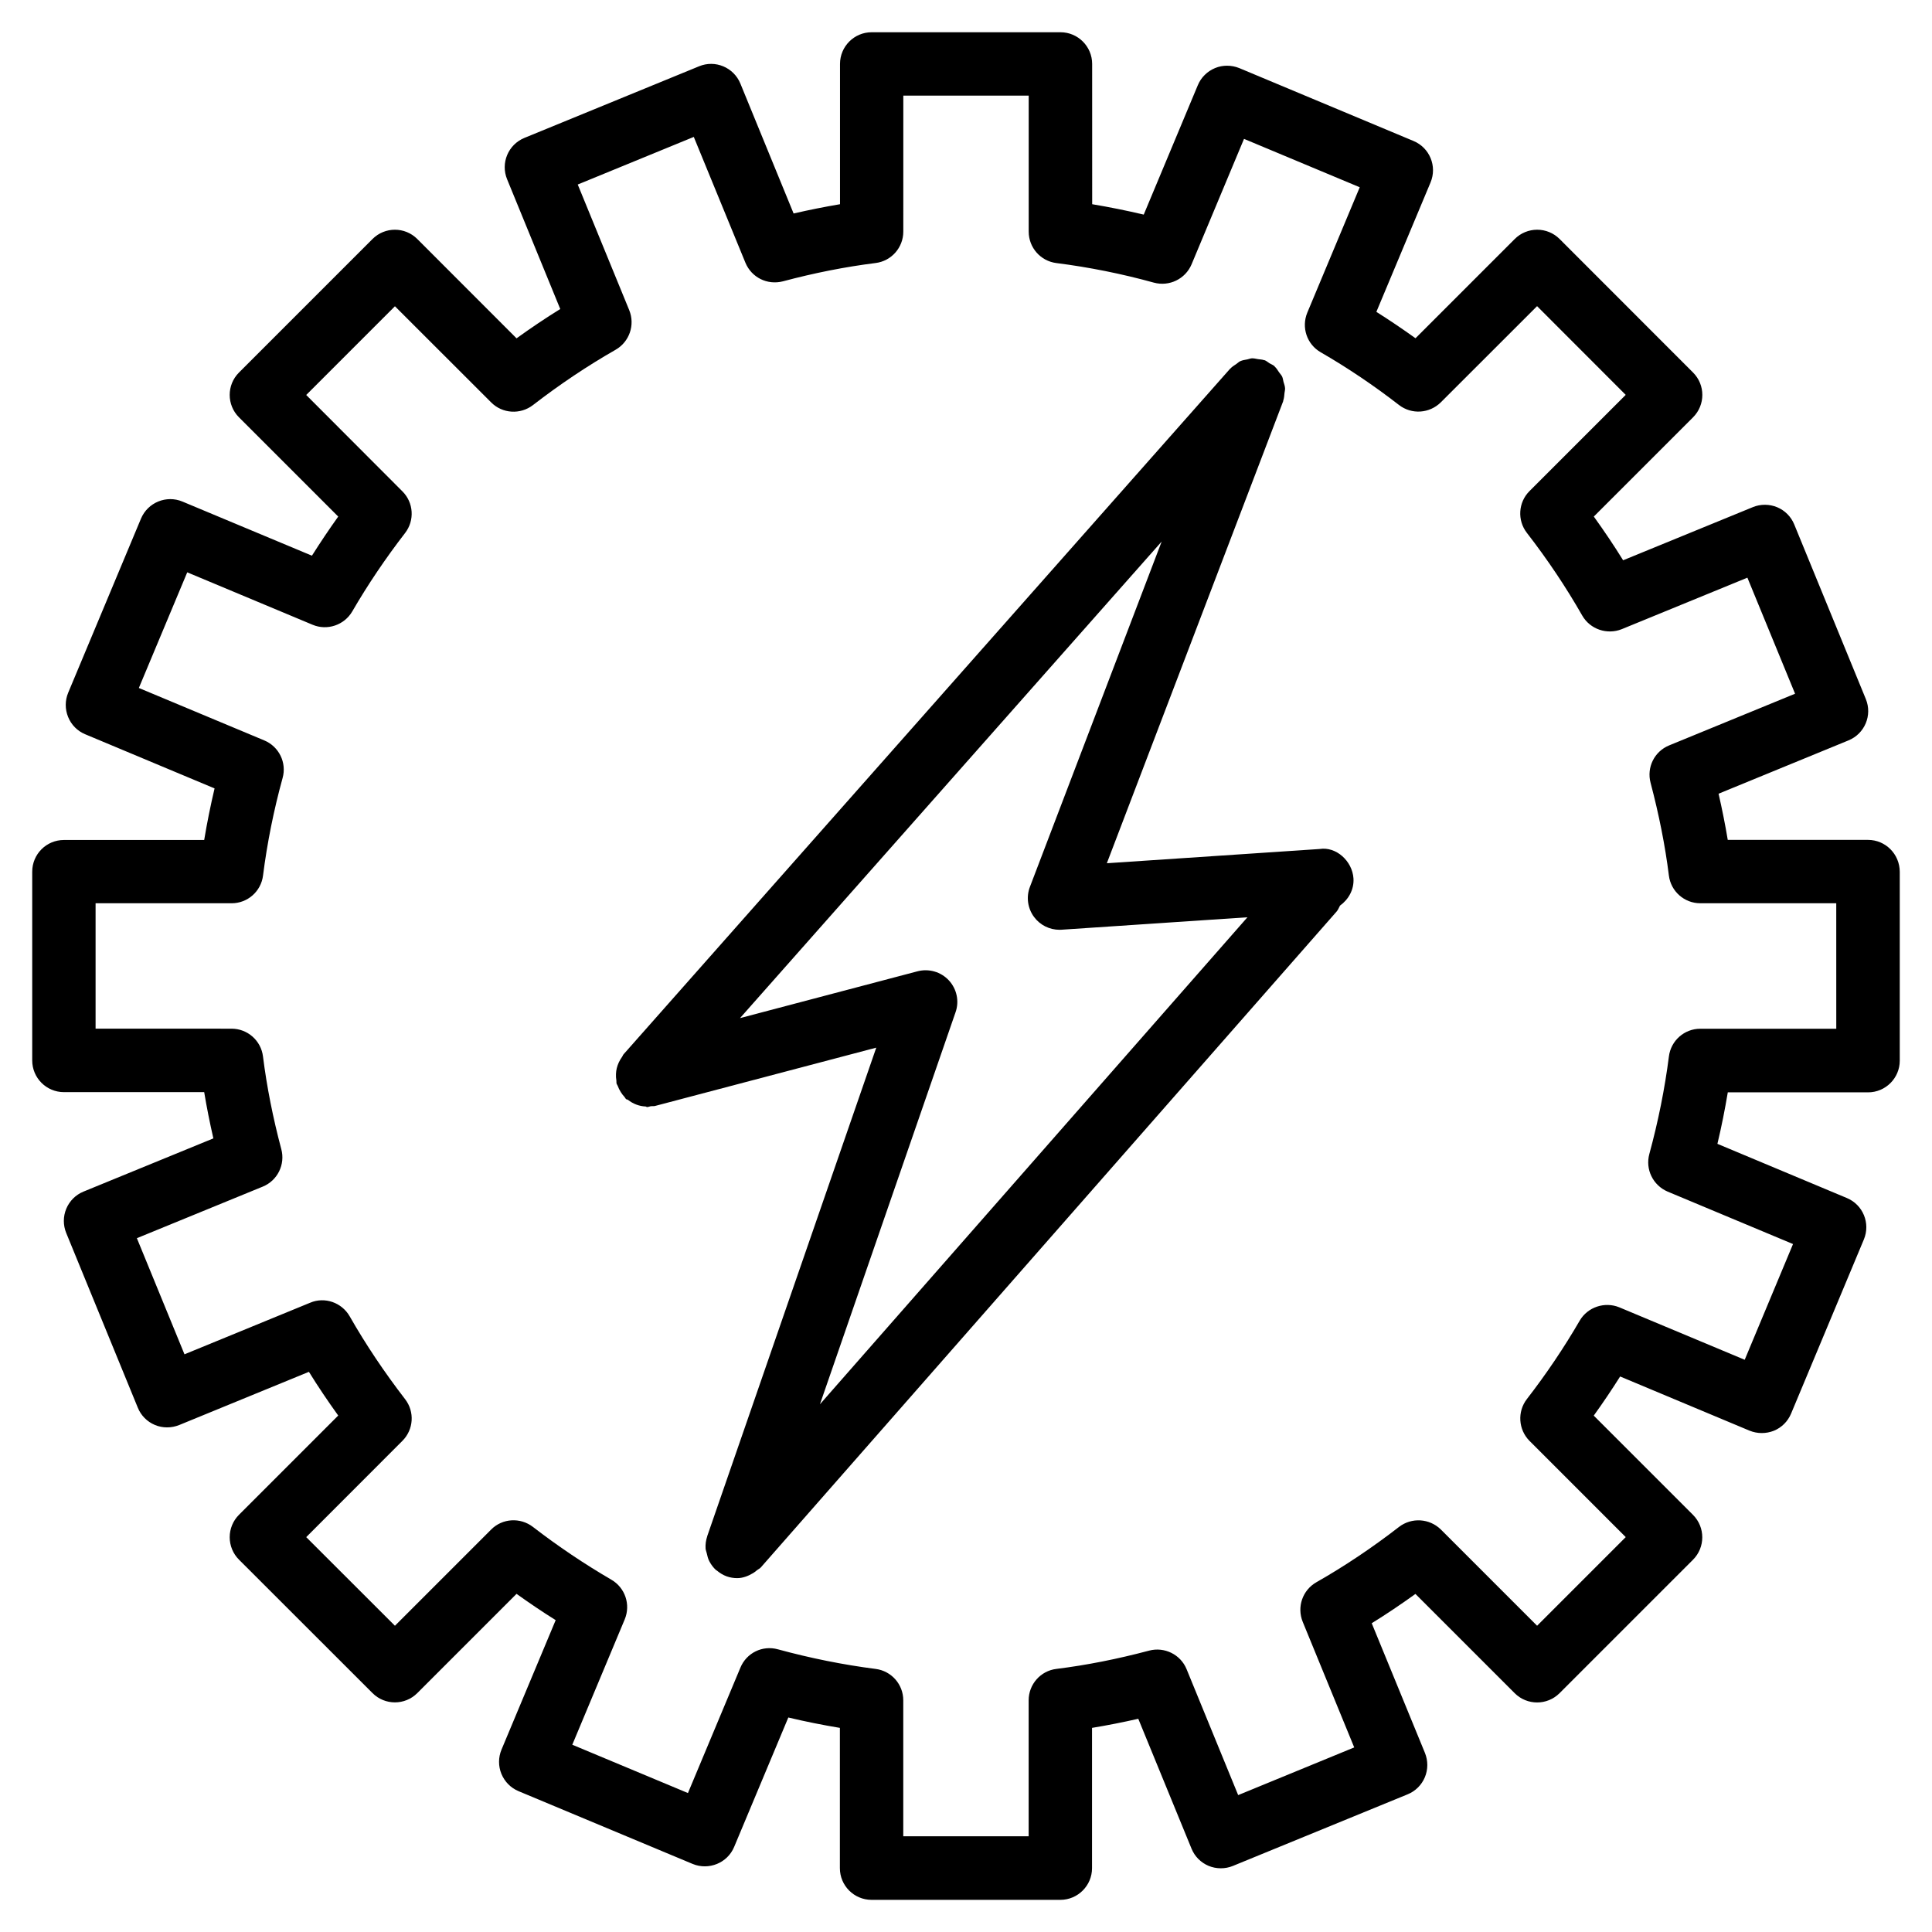
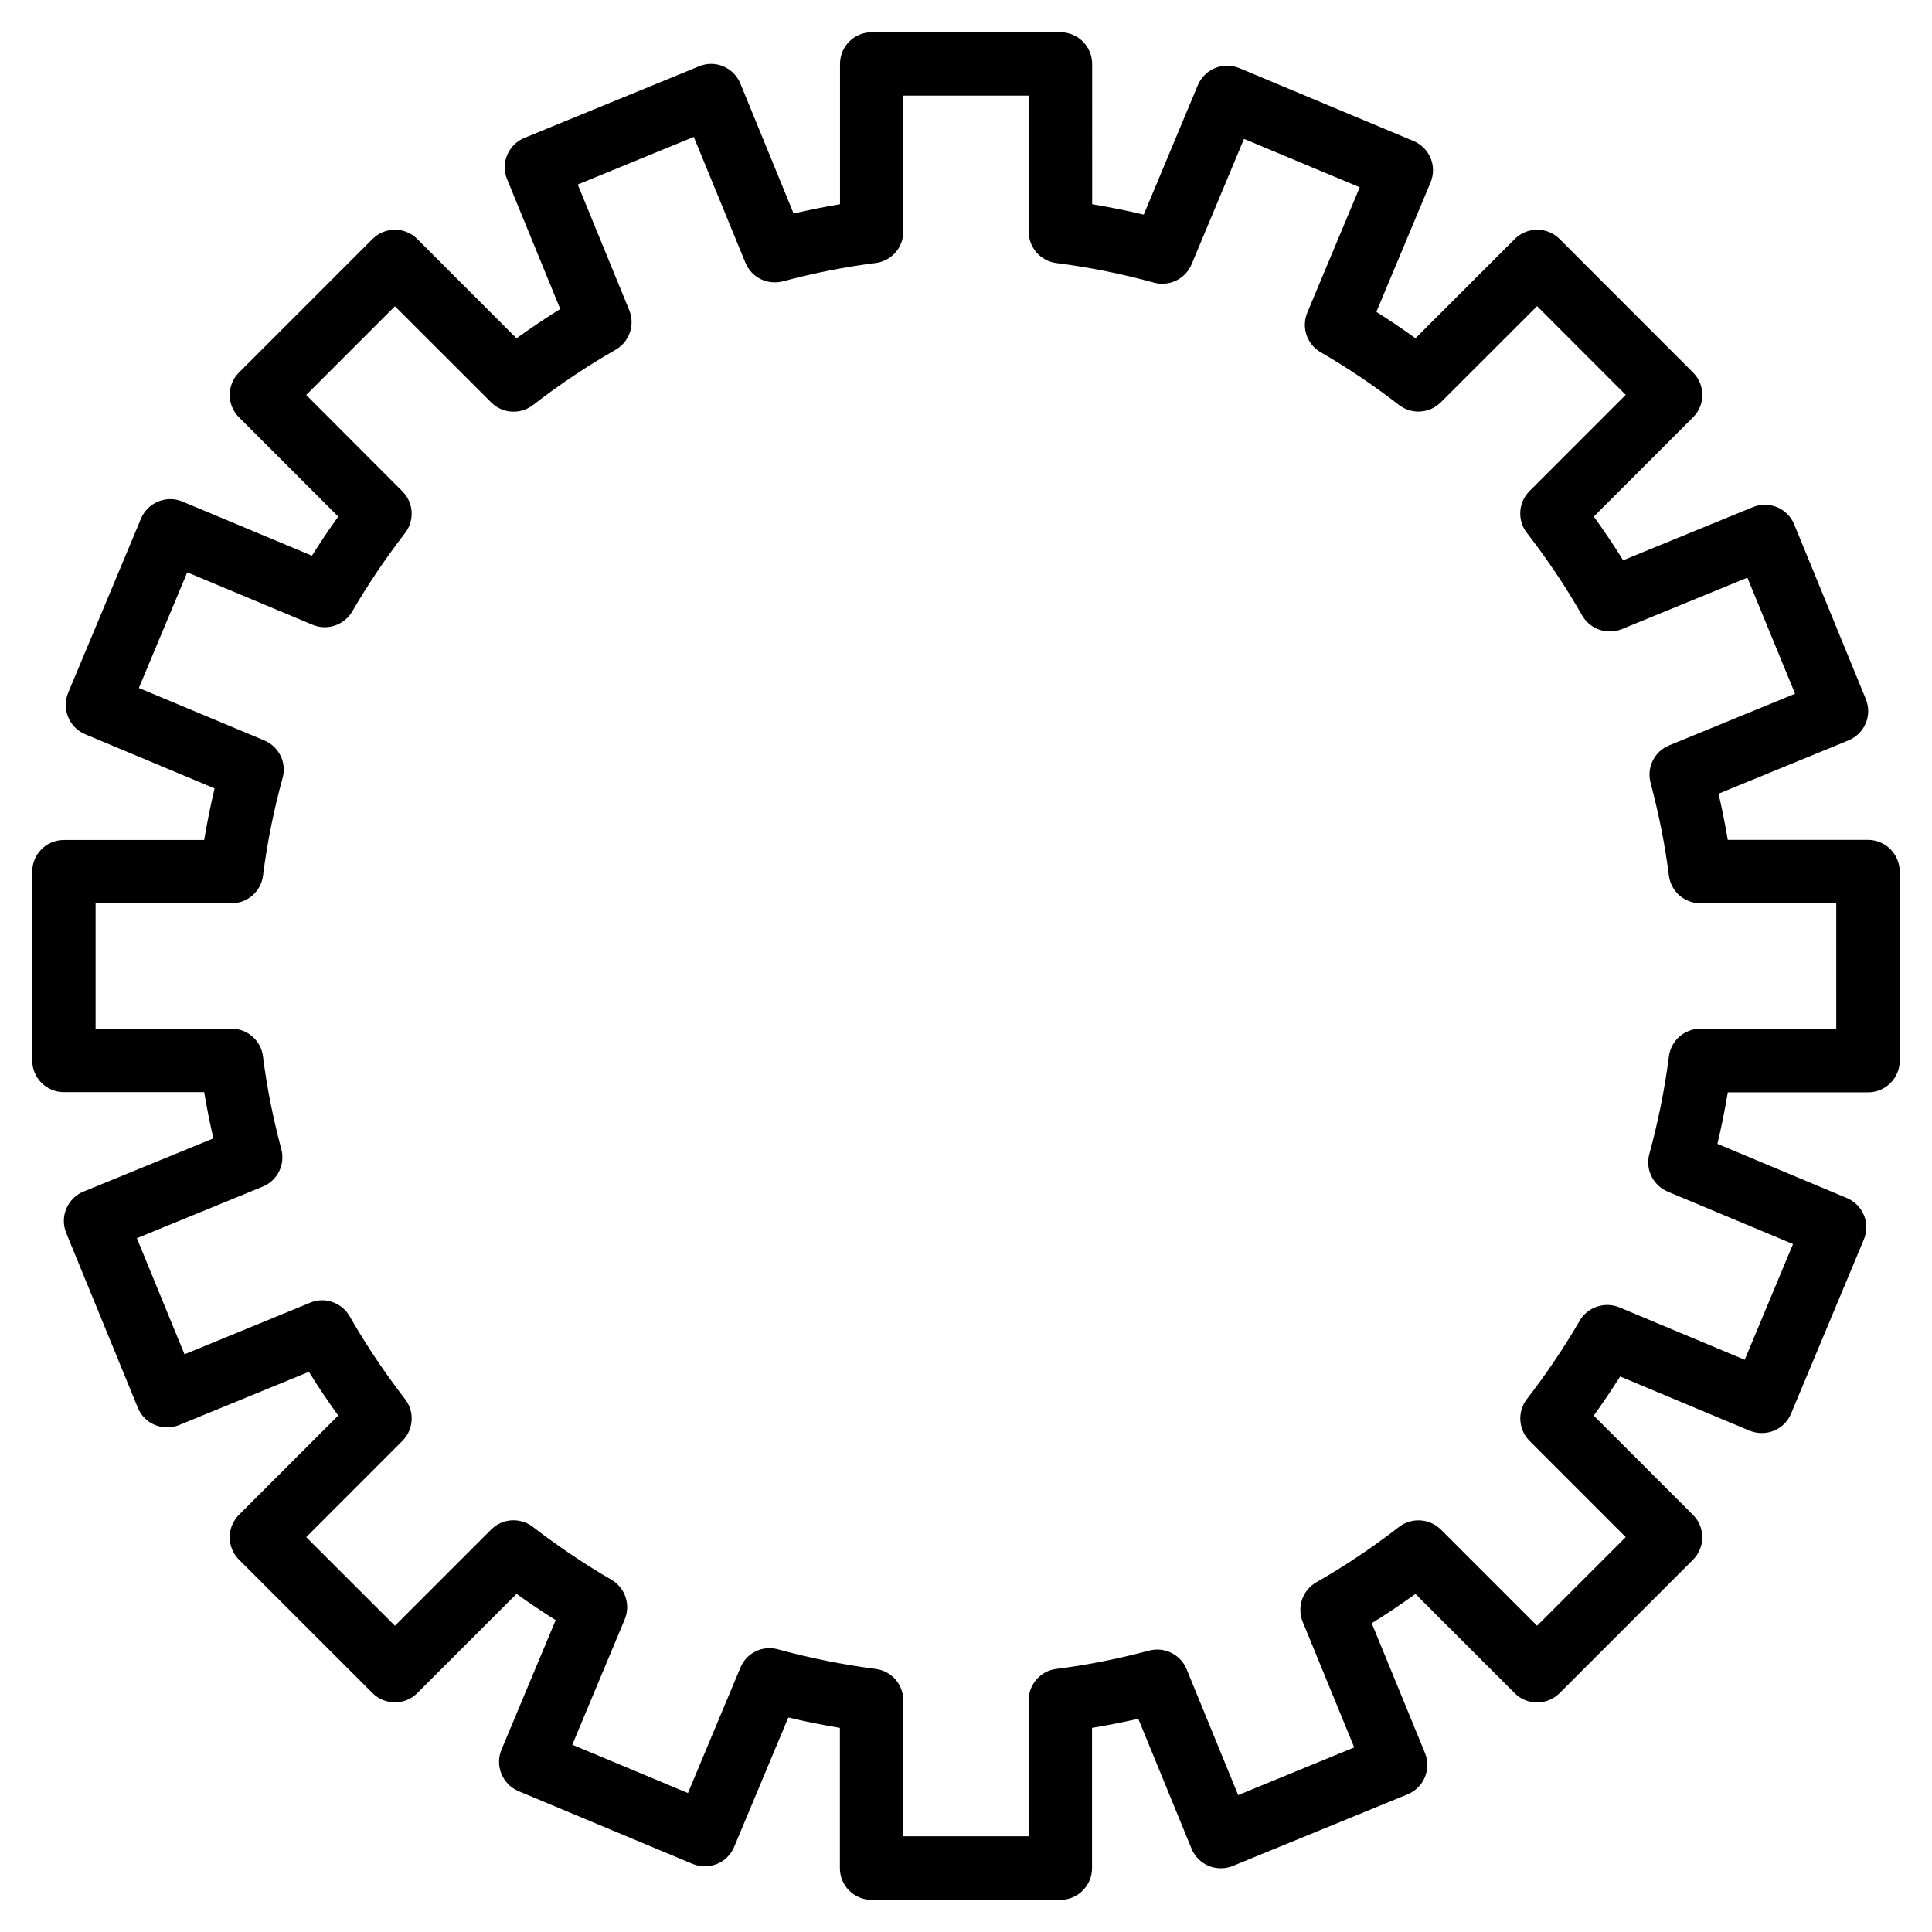
<svg xmlns="http://www.w3.org/2000/svg" fill="#000000" width="800px" height="800px" version="1.1" viewBox="144 144 512 512">
  <g>
-     <path d="m493.75 368.99-56.426 3.777 46.727-122.43c0.02-0.062 0-0.105 0.02-0.168 0.23-0.652 0.273-1.344 0.336-2.035 0.043-0.398 0.168-0.797 0.148-1.195-0.02-0.609-0.25-1.176-0.418-1.762-0.125-0.461-0.148-0.922-0.355-1.363-0.188-0.418-0.547-0.754-0.82-1.156-0.355-0.523-0.672-1.07-1.133-1.492-0.043-0.043-0.062-0.105-0.105-0.148-0.398-0.336-0.859-0.484-1.301-0.754-0.418-0.25-0.777-0.609-1.258-0.797-0.062-0.02-0.125 0-0.168-0.02-0.523-0.188-1.07-0.188-1.617-0.273-0.547-0.082-1.09-0.25-1.637-0.211-0.398 0.02-0.777 0.188-1.156 0.273-0.652 0.125-1.324 0.211-1.91 0.484-0.379 0.168-0.672 0.484-1.027 0.734-0.566 0.379-1.133 0.715-1.594 1.219-0.043 0.043-0.105 0.062-0.125 0.105l-160.7 181.64c-0.188 0.211-0.23 0.484-0.398 0.691-0.336 0.461-0.609 0.945-0.859 1.469-0.211 0.484-0.398 0.965-0.523 1.492-0.125 0.504-0.188 1.008-0.211 1.555-0.02 0.586 0 1.133 0.105 1.723 0.043 0.25-0.02 0.504 0.043 0.777 0.062 0.25 0.23 0.418 0.316 0.652 0.211 0.566 0.461 1.09 0.797 1.617 0.273 0.441 0.566 0.84 0.902 1.195 0.211 0.211 0.293 0.484 0.523 0.691 0.148 0.125 0.336 0.062 0.484 0.188 1.344 1.051 2.938 1.68 4.66 1.762 0.148 0 0.273 0.148 0.398 0.148 0.379 0 0.734-0.188 1.09-0.23 0.355-0.043 0.691 0.043 1.051-0.062l58.609-15.449-44.797 129.46v0.043c-0.355 1.051-0.504 2.141-0.441 3.211 0.02 0.441 0.23 0.84 0.316 1.281 0.168 0.715 0.316 1.426 0.672 2.098 0.461 0.883 1.051 1.699 1.805 2.371 0.02 0.02 0.02 0.043 0.043 0.043 0.043 0.02 0.082 0.02 0.125 0.043 0.777 0.652 1.66 1.219 2.664 1.574 0.902 0.316 1.828 0.461 2.75 0.461 1.492 0 2.918-0.547 4.242-1.344 0.379-0.211 0.652-0.461 0.988-0.734 0.355-0.293 0.777-0.441 1.07-0.797l152.55-173.77c0.418-0.484 0.609-1.027 0.902-1.574 2.266-1.637 3.777-4.262 3.57-7.262-0.328-4.562-4.566-8.426-8.934-7.754zm-98.285 34.828c-2.121-2.289-5.312-3.191-8.312-2.414l-47.043 12.406 111.74-126.29-34.91 91.504c-1.027 2.664-0.609 5.688 1.09 7.977 1.594 2.164 4.113 3.402 6.758 3.402 0.188 0 0.379 0 0.547-0.02l49.246-3.297-113.29 129.06 35.938-103.89c1.031-2.918 0.336-6.152-1.762-8.438z" />
    <path d="m639.05 366.58h-37.176c-0.672-4.031-1.492-8.125-2.434-12.238l34.426-14.129c4.305-1.762 6.359-6.656 4.598-10.957l-18.977-46.289c-0.84-2.059-2.477-3.695-4.535-4.555-2.035-0.84-4.387-0.859-6.422-0.02l-34.387 14.086c-2.414-3.906-5.016-7.766-7.766-11.586l26.305-26.305c3.273-3.273 3.273-8.586 0-11.859l-35.371-35.395c-1.574-1.574-3.715-2.457-5.941-2.457s-4.367 0.883-5.941 2.457l-26.305 26.305c-3.402-2.434-6.863-4.785-10.371-6.992l14.359-34.301c1.785-4.281-0.23-9.195-4.512-10.98l-46.16-19.312c-2.059-0.84-4.41-0.859-6.422-0.02-2.078 0.859-3.715 2.477-4.578 4.535l-14.336 34.301c-4.555-1.07-9.133-1.996-13.664-2.75l-0.008-37.176c0-4.641-3.777-8.398-8.398-8.398h-50.023c-4.641 0-8.398 3.758-8.398 8.398v37.176c-4.109 0.695-8.184 1.512-12.297 2.457l-14.105-34.426c-1.766-4.305-6.699-6.363-10.961-4.578l-46.285 18.977c-4.285 1.766-6.34 6.656-4.578 10.957l14.086 34.387c-3.906 2.414-7.766 5.016-11.586 7.766l-26.305-26.324c-3.273-3.273-8.586-3.273-11.859 0l-35.395 35.395c-3.273 3.273-3.273 8.586 0 11.859l26.305 26.305c-2.434 3.398-4.746 6.863-6.969 10.367l-34.301-14.336c-4.242-1.785-9.195 0.211-11 4.512l-19.293 46.141c-0.859 2.059-0.859 4.367-0.02 6.426 0.84 2.078 2.453 3.715 4.512 4.574l34.301 14.359c-1.07 4.535-1.996 9.109-2.75 13.664l-37.176 0.004c-4.641 0-8.398 3.758-8.398 8.398v50.023c0 4.641 3.758 8.398 8.398 8.398h37.176c0.672 4.051 1.492 8.164 2.434 12.258l-34.426 14.105c-2.059 0.84-3.695 2.477-4.555 4.535-0.859 2.059-0.859 4.367-0.02 6.422l18.977 46.309c0.84 2.078 2.477 3.715 4.535 4.578 2.059 0.859 4.367 0.84 6.422 0.02l34.387-14.105c2.414 3.906 5.016 7.766 7.766 11.586l-26.305 26.305c-1.574 1.574-2.457 3.715-2.457 5.941s0.883 4.367 2.457 5.941l35.395 35.371c3.273 3.273 8.586 3.273 11.859 0l26.305-26.305c3.379 2.414 6.844 4.766 10.371 6.969l-14.359 34.32c-0.859 2.059-0.859 4.367-0.02 6.422 0.859 2.078 2.477 3.715 4.535 4.578l46.16 19.293c4.242 1.742 9.195-0.23 10.98-4.512l14.359-34.301c4.555 1.09 9.133 1.996 13.664 2.75v37.176c0 4.641 3.758 8.398 8.398 8.398h50.023c4.641 0 8.398-3.777 8.398-8.398v-37.176c4.031-0.672 8.125-1.469 12.258-2.414l14.105 34.406c0.84 2.078 2.477 3.715 4.535 4.578 2.016 0.84 4.387 0.859 6.422 0.02l46.309-18.977c2.078-0.84 3.715-2.477 4.578-4.535 0.859-2.059 0.859-4.367 0.02-6.445l-14.105-34.363c3.906-2.414 7.766-5.016 11.586-7.766l26.305 26.305c3.273 3.273 8.605 3.273 11.883 0l35.371-35.371c3.273-3.273 3.273-8.605 0-11.883l-26.305-26.305c2.434-3.379 4.766-6.844 6.992-10.371l34.301 14.359c2.078 0.84 4.367 0.84 6.445 0.02 2.059-0.84 3.695-2.477 4.555-4.535l19.293-46.16c1.785-4.281-0.23-9.195-4.512-10.98l-34.301-14.359c1.09-4.555 1.996-9.133 2.75-13.645h37.176c4.641 0 8.398-3.777 8.398-8.398v-50.023c-0.008-4.723-3.785-8.48-8.406-8.48zm-8.418 50.047h-36.043c-4.219 0-7.789 3.148-8.312 7.348-1.09 8.523-2.832 17.215-5.184 25.84-1.113 4.074 0.965 8.312 4.848 9.973l33.23 13.898-12.805 30.668-33.23-13.898c-3.84-1.574-8.375-0.105-10.496 3.527-4.176 7.199-8.902 14.191-14 20.781-2.582 3.336-2.266 8.102 0.691 11.082l25.504 25.504-23.488 23.488-25.504-25.504c-3.043-2.981-7.766-3.234-11.082-0.691-7.094 5.5-14.465 10.434-21.914 14.672-3.672 2.098-5.207 6.57-3.609 10.496l13.645 33.273-30.754 12.637-13.664-33.355c-1.594-3.926-5.898-6.004-9.93-4.934-8.48 2.246-16.52 3.84-24.582 4.848-4.199 0.504-7.348 4.094-7.348 8.312v36.043h-33.23v-36.043c0-4.219-3.148-7.789-7.348-8.312-8.5-1.09-17.215-2.832-25.84-5.184-4.137-1.156-8.355 0.945-9.973 4.848l-13.902 33.234-30.648-12.805 13.898-33.23c1.617-3.906 0.105-8.375-3.527-10.496-7.18-4.176-14.191-8.902-20.805-14-3.359-2.582-8.102-2.289-11.062 0.691l-25.504 25.504-23.512-23.488 25.484-25.504c3-3 3.297-7.727 0.715-11.062-5.5-7.137-10.434-14.504-14.672-21.938-2.098-3.672-6.633-5.269-10.496-3.609l-33.293 13.664-12.617-30.773 33.355-13.664c3.906-1.594 6.023-5.856 4.914-9.949-2.203-8.27-3.84-16.52-4.848-24.562-0.523-4.199-4.094-7.348-8.332-7.348l-36.031-0.004v-33.23h36.043c4.242 0 7.809-3.148 8.332-7.348 1.09-8.605 2.832-17.297 5.184-25.84 1.141-4.051-0.938-8.332-4.844-9.969l-33.25-13.898 12.824-30.648 33.23 13.898c3.863 1.617 8.375 0.105 10.496-3.527 4.156-7.16 8.879-14.148 14-20.781 2.582-3.336 2.289-8.082-0.715-11.062l-25.48-25.527 23.512-23.512 25.504 25.484c2.981 3 7.727 3.273 11.062 0.715 7.117-5.5 14.484-10.434 21.914-14.672 3.652-2.098 5.207-6.57 3.609-10.496l-13.645-33.293 30.754-12.617 13.688 33.355c1.617 3.883 5.773 5.984 9.949 4.914 8.23-2.203 16.5-3.84 24.539-4.848 4.199-0.523 7.348-4.094 7.348-8.332l0.004-36.031h33.23v36.043c0 4.242 3.148 7.809 7.348 8.332 8.605 1.09 17.32 2.832 25.82 5.184 4.074 1.113 8.355-0.965 9.992-4.848l13.898-33.25 30.668 12.824-13.898 33.23c-1.617 3.906-0.105 8.398 3.547 10.496 7.117 4.113 14.105 8.816 20.762 13.98 3.359 2.582 8.062 2.266 11.082-0.715l25.504-25.484 23.488 23.512-25.504 25.504c-2.981 2.981-3.273 7.727-0.691 11.062 5.5 7.094 10.434 14.484 14.672 21.914 2.098 3.652 6.59 5.164 10.477 3.609l33.293-13.645 12.637 30.754-33.355 13.688c-3.926 1.594-6.023 5.836-4.934 9.93 2.203 8.355 3.863 16.625 4.848 24.562 0.523 4.199 4.094 7.348 8.312 7.348h36.043z" />
  </g>
</svg>